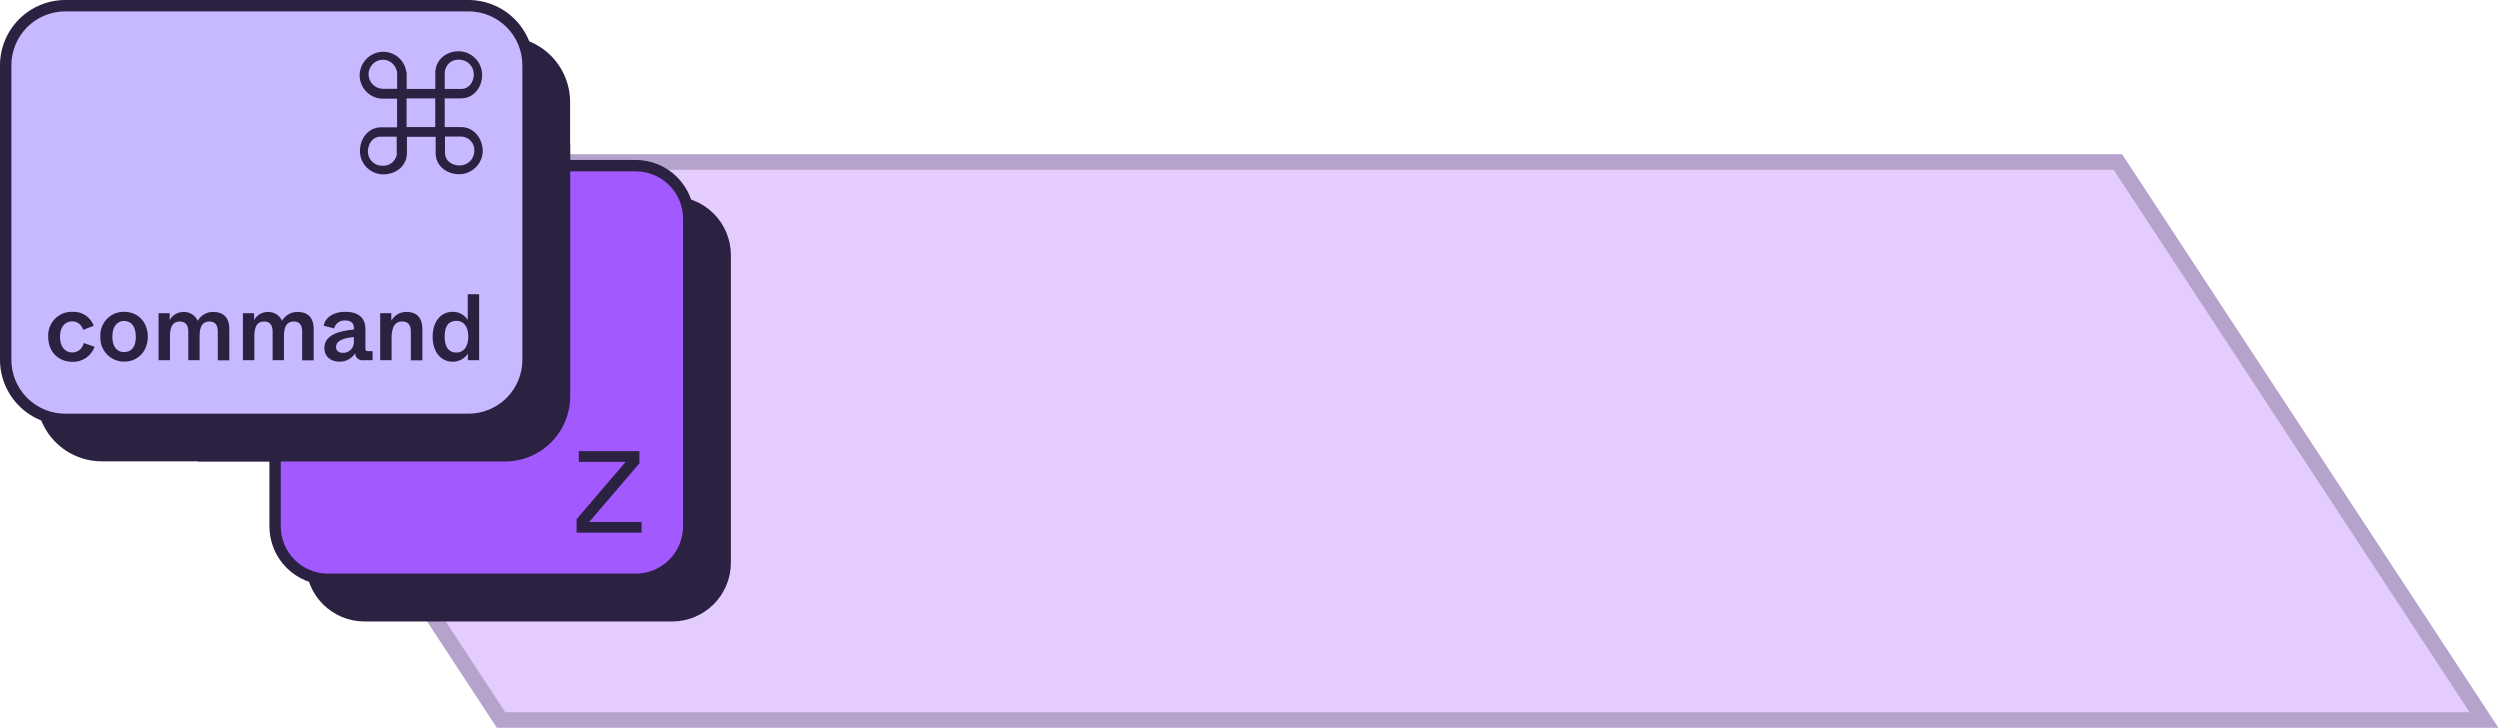
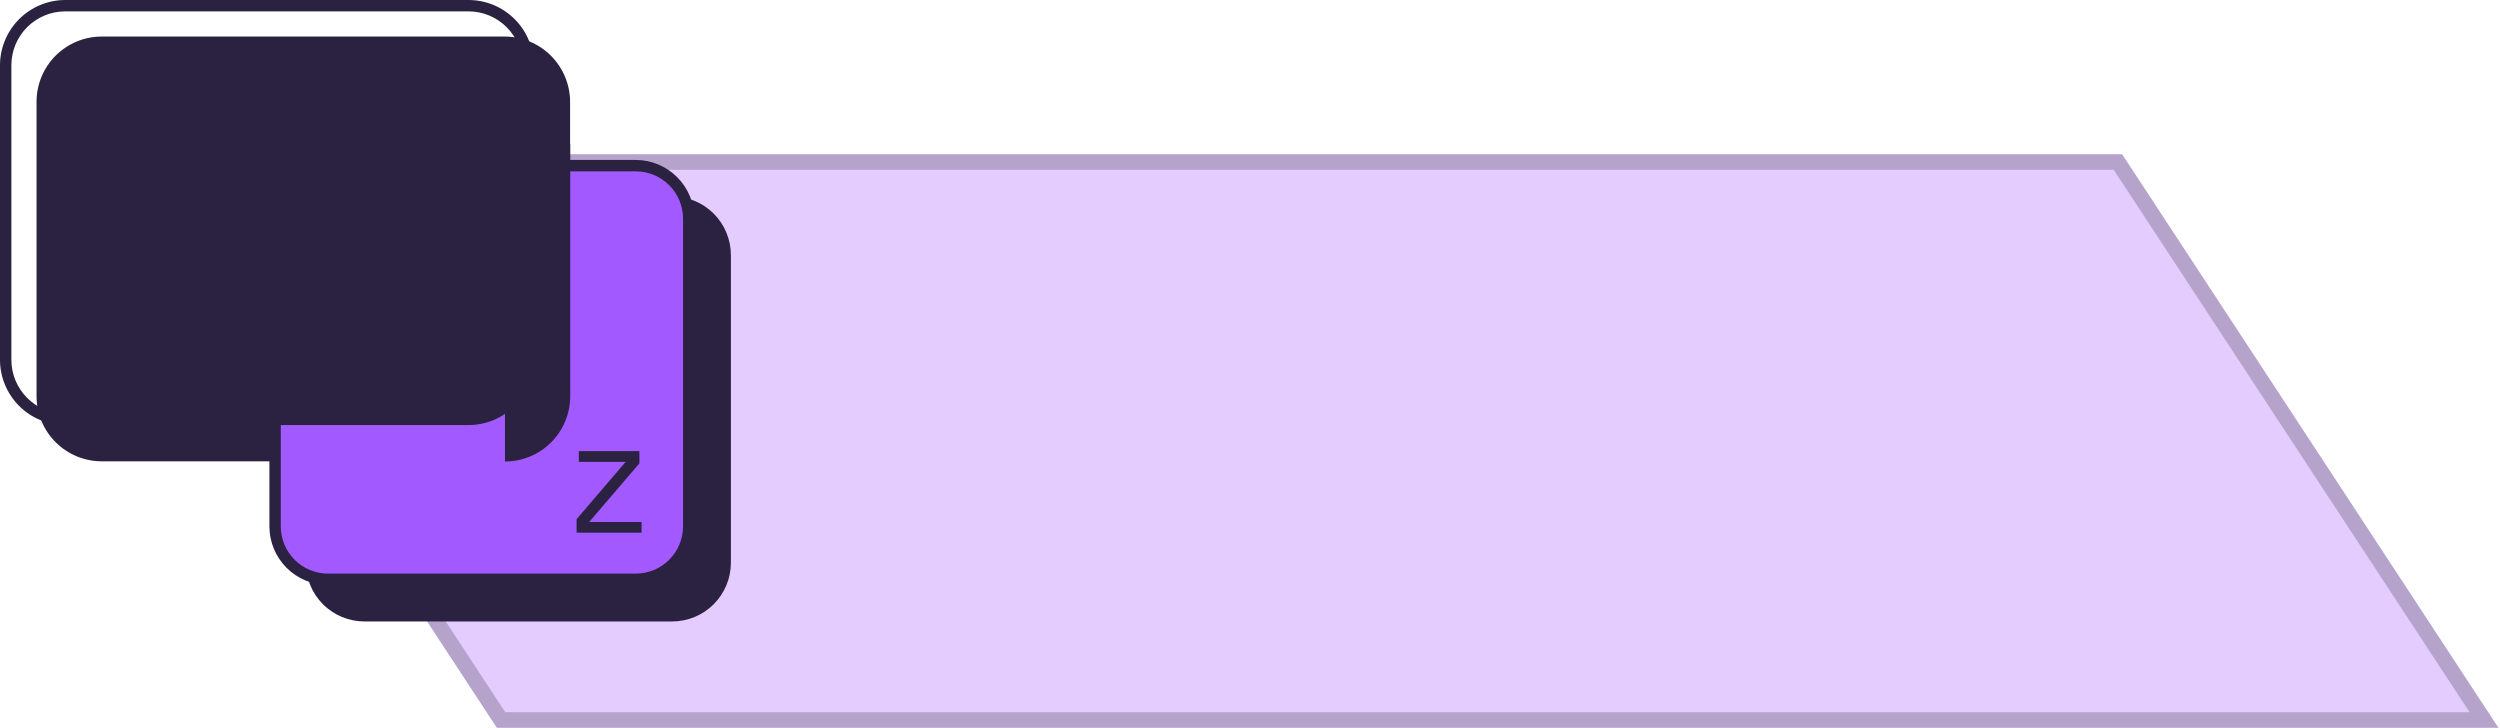
<svg xmlns="http://www.w3.org/2000/svg" width="642" height="187" viewBox="0 0 642 187" fill="none">
  <path d="M637.9 184.899H128.671C91.957 128.944 71.383 97.556 34.669 41.602H543.876C580.59 97.556 601.186 128.944 637.9 184.899Z" fill="#E4CCFF" stroke="#B6A3CC" stroke-width="4" stroke-miterlimit="10" />
  <g clip-path="url(#clip0_74_772)">
    <path d="M187.692 65.515V144.544C187.681 148.531 186.092 152.352 183.273 155.171C180.454 157.991 176.633 159.58 172.646 159.591H93.596C91.618 159.592 89.659 159.203 87.832 158.447C86.005 157.691 84.344 156.582 82.946 155.183C81.547 153.785 80.438 152.125 79.682 150.297C78.926 148.47 78.537 146.511 78.539 144.533V118.465H26.068C21.648 118.449 17.415 116.686 14.289 113.56C11.164 110.435 9.401 106.201 9.385 101.781V26.12C9.387 21.692 11.144 17.444 14.271 14.308C17.398 11.171 21.64 9.401 26.068 9.385H129.643C134.083 9.398 138.337 11.168 141.477 14.308C144.616 17.447 146.386 21.701 146.4 26.141V50.447H172.593C174.575 50.443 176.537 50.83 178.369 51.586C180.201 52.341 181.866 53.45 183.268 54.85C184.67 56.249 185.783 57.912 186.542 59.742C187.301 61.572 187.692 63.534 187.692 65.515Z" fill="#2B2140" />
    <path d="M176.869 56.141V135.17C176.869 138.765 175.44 142.213 172.898 144.755C170.356 147.297 166.908 148.725 163.313 148.725H84.232C82.452 148.725 80.689 148.375 79.045 147.693C77.4 147.012 75.906 146.014 74.647 144.755C73.388 143.496 72.39 142.002 71.708 140.357C71.027 138.713 70.677 136.95 70.677 135.17V107.694H120.352C122.359 107.695 124.347 107.301 126.202 106.534C128.056 105.767 129.741 104.642 131.161 103.223C132.581 101.804 133.707 100.12 134.475 98.266C135.243 96.412 135.639 94.424 135.639 92.418V42.533H163.303C166.904 42.544 170.355 43.983 172.898 46.533C175.441 49.084 176.869 52.539 176.869 56.141Z" fill="#A259FF" />
    <path d="M148.068 136.796V133.335L160.665 118.611H148.642V115.858H164.199V118.986L151.301 134.044H164.752V136.796H148.068Z" fill="#2B2140" />
-     <path d="M50.844 36.996H146.431V101.76C146.431 106.202 144.667 110.461 141.526 113.602C138.386 116.742 134.126 118.507 129.685 118.507H50.844V36.996Z" fill="#2B2140" />
-     <path d="M120.321 1.46H16.747C8.304 1.46 1.46 8.304 1.46 16.746V92.407C1.46 100.85 8.304 107.694 16.747 107.694H120.321C128.764 107.694 135.608 100.85 135.608 92.407V16.746C135.608 8.304 128.764 1.46 120.321 1.46Z" fill="#C7B9FF" />
+     <path d="M50.844 36.996H146.431V101.76C146.431 106.202 144.667 110.461 141.526 113.602C138.386 116.742 134.126 118.507 129.685 118.507V36.996Z" fill="#2B2140" />
    <path d="M12.377 86.443C12.332 85.604 12.462 84.765 12.758 83.979C13.055 83.193 13.512 82.478 14.101 81.878C14.69 81.279 15.397 80.808 16.177 80.498C16.957 80.186 17.794 80.041 18.634 80.072C19.805 80.012 20.964 80.328 21.943 80.973C22.922 81.618 23.67 82.559 24.077 83.659L21.345 84.701C21.186 84.076 20.823 83.521 20.313 83.126C19.802 82.731 19.175 82.519 18.529 82.522C16.809 82.522 15.401 83.825 15.401 86.495C15.401 89.164 16.83 90.52 18.529 90.52C19.23 90.525 19.911 90.285 20.454 89.842C20.997 89.398 21.367 88.778 21.501 88.09L24.296 89.06C23.873 90.226 23.091 91.228 22.062 91.921C21.033 92.615 19.811 92.964 18.571 92.918C14.942 92.866 12.377 90.343 12.377 86.443Z" fill="#2B2140" />
    <path d="M25.776 86.464C25.723 85.635 25.842 84.804 26.126 84.024C26.409 83.244 26.852 82.531 27.425 81.93C27.998 81.33 28.69 80.854 29.456 80.534C30.222 80.215 31.046 80.057 31.876 80.072C35.411 80.072 37.956 82.689 37.956 86.464C37.956 90.238 35.39 92.866 31.876 92.866C31.048 92.87 30.228 92.705 29.466 92.38C28.704 92.056 28.017 91.58 27.446 90.98C26.875 90.381 26.432 89.671 26.145 88.894C25.858 88.118 25.732 87.29 25.776 86.464ZM34.88 86.464C34.88 83.773 33.639 82.418 31.876 82.418C30.114 82.418 28.852 83.773 28.852 86.464C28.852 89.154 30.083 90.415 31.876 90.415C33.67 90.415 34.88 89.185 34.88 86.547V86.464Z" fill="#2B2140" />
-     <path d="M40.719 92.501V80.436H43.576V82.199C43.932 81.55 44.46 81.013 45.102 80.644C45.744 80.277 46.475 80.093 47.215 80.113C47.965 80.098 48.702 80.305 49.335 80.708C49.967 81.11 50.467 81.691 50.771 82.376C51.177 81.667 51.768 81.082 52.48 80.681C53.192 80.281 54 80.081 54.816 80.103C57.267 80.103 58.883 81.458 58.883 84.493V92.532H55.932V85.139C55.932 83.273 55.088 82.564 53.774 82.564C51.303 82.564 51.261 85.139 51.261 86.537V92.501H48.352V85.139C48.352 83.273 47.476 82.564 46.172 82.564C43.722 82.564 43.649 85.139 43.649 86.537V92.501H40.719Z" fill="#2B2140" />
    <path d="M62.377 92.501V80.436H65.244V82.199C65.599 81.551 66.125 81.014 66.765 80.646C67.405 80.278 68.135 80.094 68.873 80.113C69.623 80.097 70.361 80.303 70.993 80.706C71.626 81.109 72.126 81.69 72.428 82.376C72.835 81.667 73.425 81.082 74.138 80.681C74.85 80.281 75.657 80.081 76.474 80.103C78.925 80.103 80.551 81.458 80.551 84.493V92.532H77.59V85.139C77.59 83.273 76.745 82.564 75.442 82.564C72.971 82.564 72.918 85.139 72.918 86.537V92.501H70.009V85.139C70.009 83.273 69.144 82.564 67.83 82.564C65.379 82.564 65.317 85.139 65.317 86.537V92.501H62.377Z" fill="#2B2140" />
    <path d="M83.294 89.394C83.294 86.036 86.922 84.993 90.874 84.628V84.211C90.874 83.022 90.218 82.303 88.664 82.303C88.023 82.244 87.383 82.417 86.859 82.79C86.334 83.163 85.961 83.712 85.807 84.336L83.127 83.638C83.388 81.844 85.275 80.072 88.664 80.072C92.053 80.072 93.846 81.625 93.846 84.576V89.446C93.846 90.03 93.94 90.176 94.576 90.176H95.681V92.501H93.388C93.123 92.546 92.853 92.534 92.594 92.466C92.335 92.397 92.093 92.275 91.885 92.106C91.677 91.938 91.507 91.727 91.386 91.487C91.266 91.248 91.198 90.986 91.187 90.718C90.761 91.4 90.163 91.959 89.453 92.337C88.743 92.716 87.946 92.902 87.141 92.876C84.889 92.866 83.294 91.531 83.294 89.394ZM90.874 87.59V86.547C88.403 86.808 86.297 87.371 86.297 89.112C86.297 90.03 86.902 90.614 88.111 90.614C88.498 90.617 88.88 90.539 89.235 90.385C89.589 90.23 89.907 90.003 90.167 89.718C90.428 89.433 90.626 89.096 90.747 88.729C90.869 88.362 90.912 87.974 90.874 87.59Z" fill="#2B2140" />
-     <path d="M97.631 92.501V80.437H100.488V82.376C100.869 81.677 101.434 81.096 102.121 80.695C102.809 80.295 103.593 80.09 104.388 80.103C107.277 80.103 108.465 81.876 108.465 84.514V92.532H105.504V85.139C105.504 83.314 104.659 82.543 103.325 82.543C100.614 82.543 100.561 85.546 100.561 86.995V92.501H97.631Z" fill="#2B2140" />
-     <path d="M111.103 86.464C111.103 82.595 113.189 80.072 116.244 80.072C117.014 80.057 117.774 80.241 118.452 80.606C119.13 80.972 119.702 81.506 120.113 82.157V75.546H123.043V92.501H120.154V90.801C119.729 91.456 119.144 91.99 118.454 92.355C117.764 92.72 116.993 92.903 116.213 92.887C113.189 92.866 111.103 90.343 111.103 86.464ZM120.258 86.464C120.258 83.732 119.007 82.397 117.214 82.397C115.42 82.397 114.179 83.44 114.179 86.464C114.179 89.487 115.514 90.541 117.214 90.541C118.913 90.541 120.258 89.206 120.258 86.464Z" fill="#2B2140" />
    <path d="M118.371 32.627H114.2V25.265H118.371C121.5 25.265 123.814 22.627 123.814 19.186C123.793 17.602 123.157 16.087 122.04 14.963C120.924 13.838 119.414 13.192 117.829 13.159C114.43 13.159 111.792 15.505 111.792 18.665V22.836H104.43V18.665C104.409 18.556 104.374 18.451 104.326 18.352C104.101 16.935 103.376 15.645 102.281 14.717C101.187 13.789 99.796 13.285 98.361 13.295C96.776 13.319 95.262 13.96 94.141 15.081C93.02 16.202 92.379 17.716 92.355 19.301C92.344 20.87 92.948 22.381 94.037 23.509C95.127 24.638 96.616 25.295 98.184 25.338H101.969V32.7H97.798C94.753 32.7 92.428 35.401 92.428 38.884C92.458 40.457 93.104 41.955 94.227 43.057C95.35 44.158 96.861 44.775 98.434 44.775C101.834 44.775 104.503 42.46 104.503 39.301V35.13H111.875V39.301C111.875 42.429 114.503 44.744 117.944 44.744C119.533 44.722 121.052 44.084 122.178 42.963C123.305 41.842 123.952 40.327 123.981 38.738C123.846 35.265 121.531 32.627 118.371 32.627ZM114.2 18.665C114.217 18.196 114.329 17.735 114.529 17.31C114.729 16.885 115.013 16.506 115.364 16.194C115.715 15.882 116.125 15.644 116.57 15.495C117.016 15.347 117.486 15.29 117.954 15.328C118.944 15.336 119.891 15.736 120.588 16.439C121.286 17.142 121.677 18.092 121.677 19.082C121.677 20.98 120.519 22.836 118.371 22.836H114.2V18.665ZM101.948 39.228C101.927 39.695 101.813 40.154 101.611 40.577C101.41 41 101.126 41.378 100.776 41.689C100.426 42 100.017 42.237 99.574 42.388C99.13 42.538 98.661 42.598 98.195 42.564C97.711 42.575 97.231 42.49 96.781 42.314C96.331 42.137 95.921 41.873 95.575 41.536C95.228 41.199 94.952 40.797 94.763 40.352C94.573 39.907 94.475 39.429 94.472 38.946C94.472 37.048 95.629 35.088 97.704 35.088H101.875V39.259L101.948 39.228ZM101.948 22.805H98.163C97.206 22.747 96.307 22.323 95.653 21.622C94.999 20.921 94.638 19.996 94.646 19.037C94.654 18.078 95.03 17.158 95.696 16.468C96.362 15.778 97.268 15.37 98.226 15.328C98.713 15.32 99.197 15.408 99.65 15.587C100.102 15.766 100.516 16.033 100.865 16.372C101.215 16.711 101.494 17.116 101.687 17.563C101.88 18.01 101.983 18.491 101.99 18.978V22.805H101.948ZM111.771 32.627H104.409V25.265H111.771V32.627ZM118.027 42.492C116.13 42.492 114.273 41.365 114.273 39.228V35.057H118.444C118.912 35.072 119.373 35.182 119.797 35.379C120.222 35.577 120.603 35.857 120.917 36.204C121.231 36.552 121.473 36.959 121.626 37.401C121.78 37.843 121.843 38.312 121.812 38.779C121.808 39.275 121.706 39.766 121.511 40.222C121.315 40.678 121.032 41.09 120.676 41.436C120.319 41.781 119.898 42.053 119.437 42.234C118.975 42.415 118.482 42.502 117.986 42.492H118.027Z" fill="#2B2140" />
    <path d="M163.271 41.073H137.078V16.746C137.07 12.306 135.301 8.049 132.16 4.91C129.019 1.771 124.762 0.006 120.321 0L16.746 0C12.307 0.008 8.053 1.775 4.914 4.914C1.775 8.053 0.008 12.307 0 16.746L0 92.418C0.008 96.856 1.776 101.109 4.915 104.246C8.054 107.383 12.308 109.148 16.746 109.153H69.186V135.17C69.186 139.161 70.77 142.99 73.592 145.813C76.413 148.636 80.24 150.224 84.232 150.227H163.271C167.26 150.219 171.083 148.629 173.902 145.806C176.721 142.984 178.305 139.159 178.308 135.17V56.141C178.305 52.151 176.721 48.325 173.903 45.501C171.084 42.676 167.261 41.084 163.271 41.073ZM16.746 106.234C13.082 106.231 9.568 104.775 6.976 102.185C4.384 99.595 2.925 96.082 2.92 92.418V16.746C2.925 13.081 4.384 9.567 6.975 6.975C9.567 4.384 13.081 2.925 16.746 2.92H120.321C123.987 2.922 127.503 4.38 130.095 6.972C132.687 9.565 134.145 13.08 134.148 16.746V92.418C134.142 96.082 132.683 99.595 130.091 102.185C127.499 104.775 123.986 106.231 120.321 106.234H16.746ZM175.409 135.17C175.406 138.388 174.126 141.474 171.851 143.749C169.575 146.025 166.49 147.304 163.271 147.307H84.232C81.015 147.304 77.93 146.024 75.656 143.748C73.382 141.473 72.105 138.387 72.105 135.17V109.153H120.321C124.761 109.151 129.018 107.387 132.16 104.25C135.301 101.112 137.07 96.857 137.078 92.418V44.003H163.271C166.49 44.006 169.575 45.286 171.851 47.561C174.126 49.837 175.406 52.923 175.409 56.141V135.17Z" fill="#2B2140" />
  </g>
  <defs>
    <clipPath id="clip0_74_772">
      <rect width="187.692" height="159.591" fill="white" />
    </clipPath>
  </defs>
</svg>